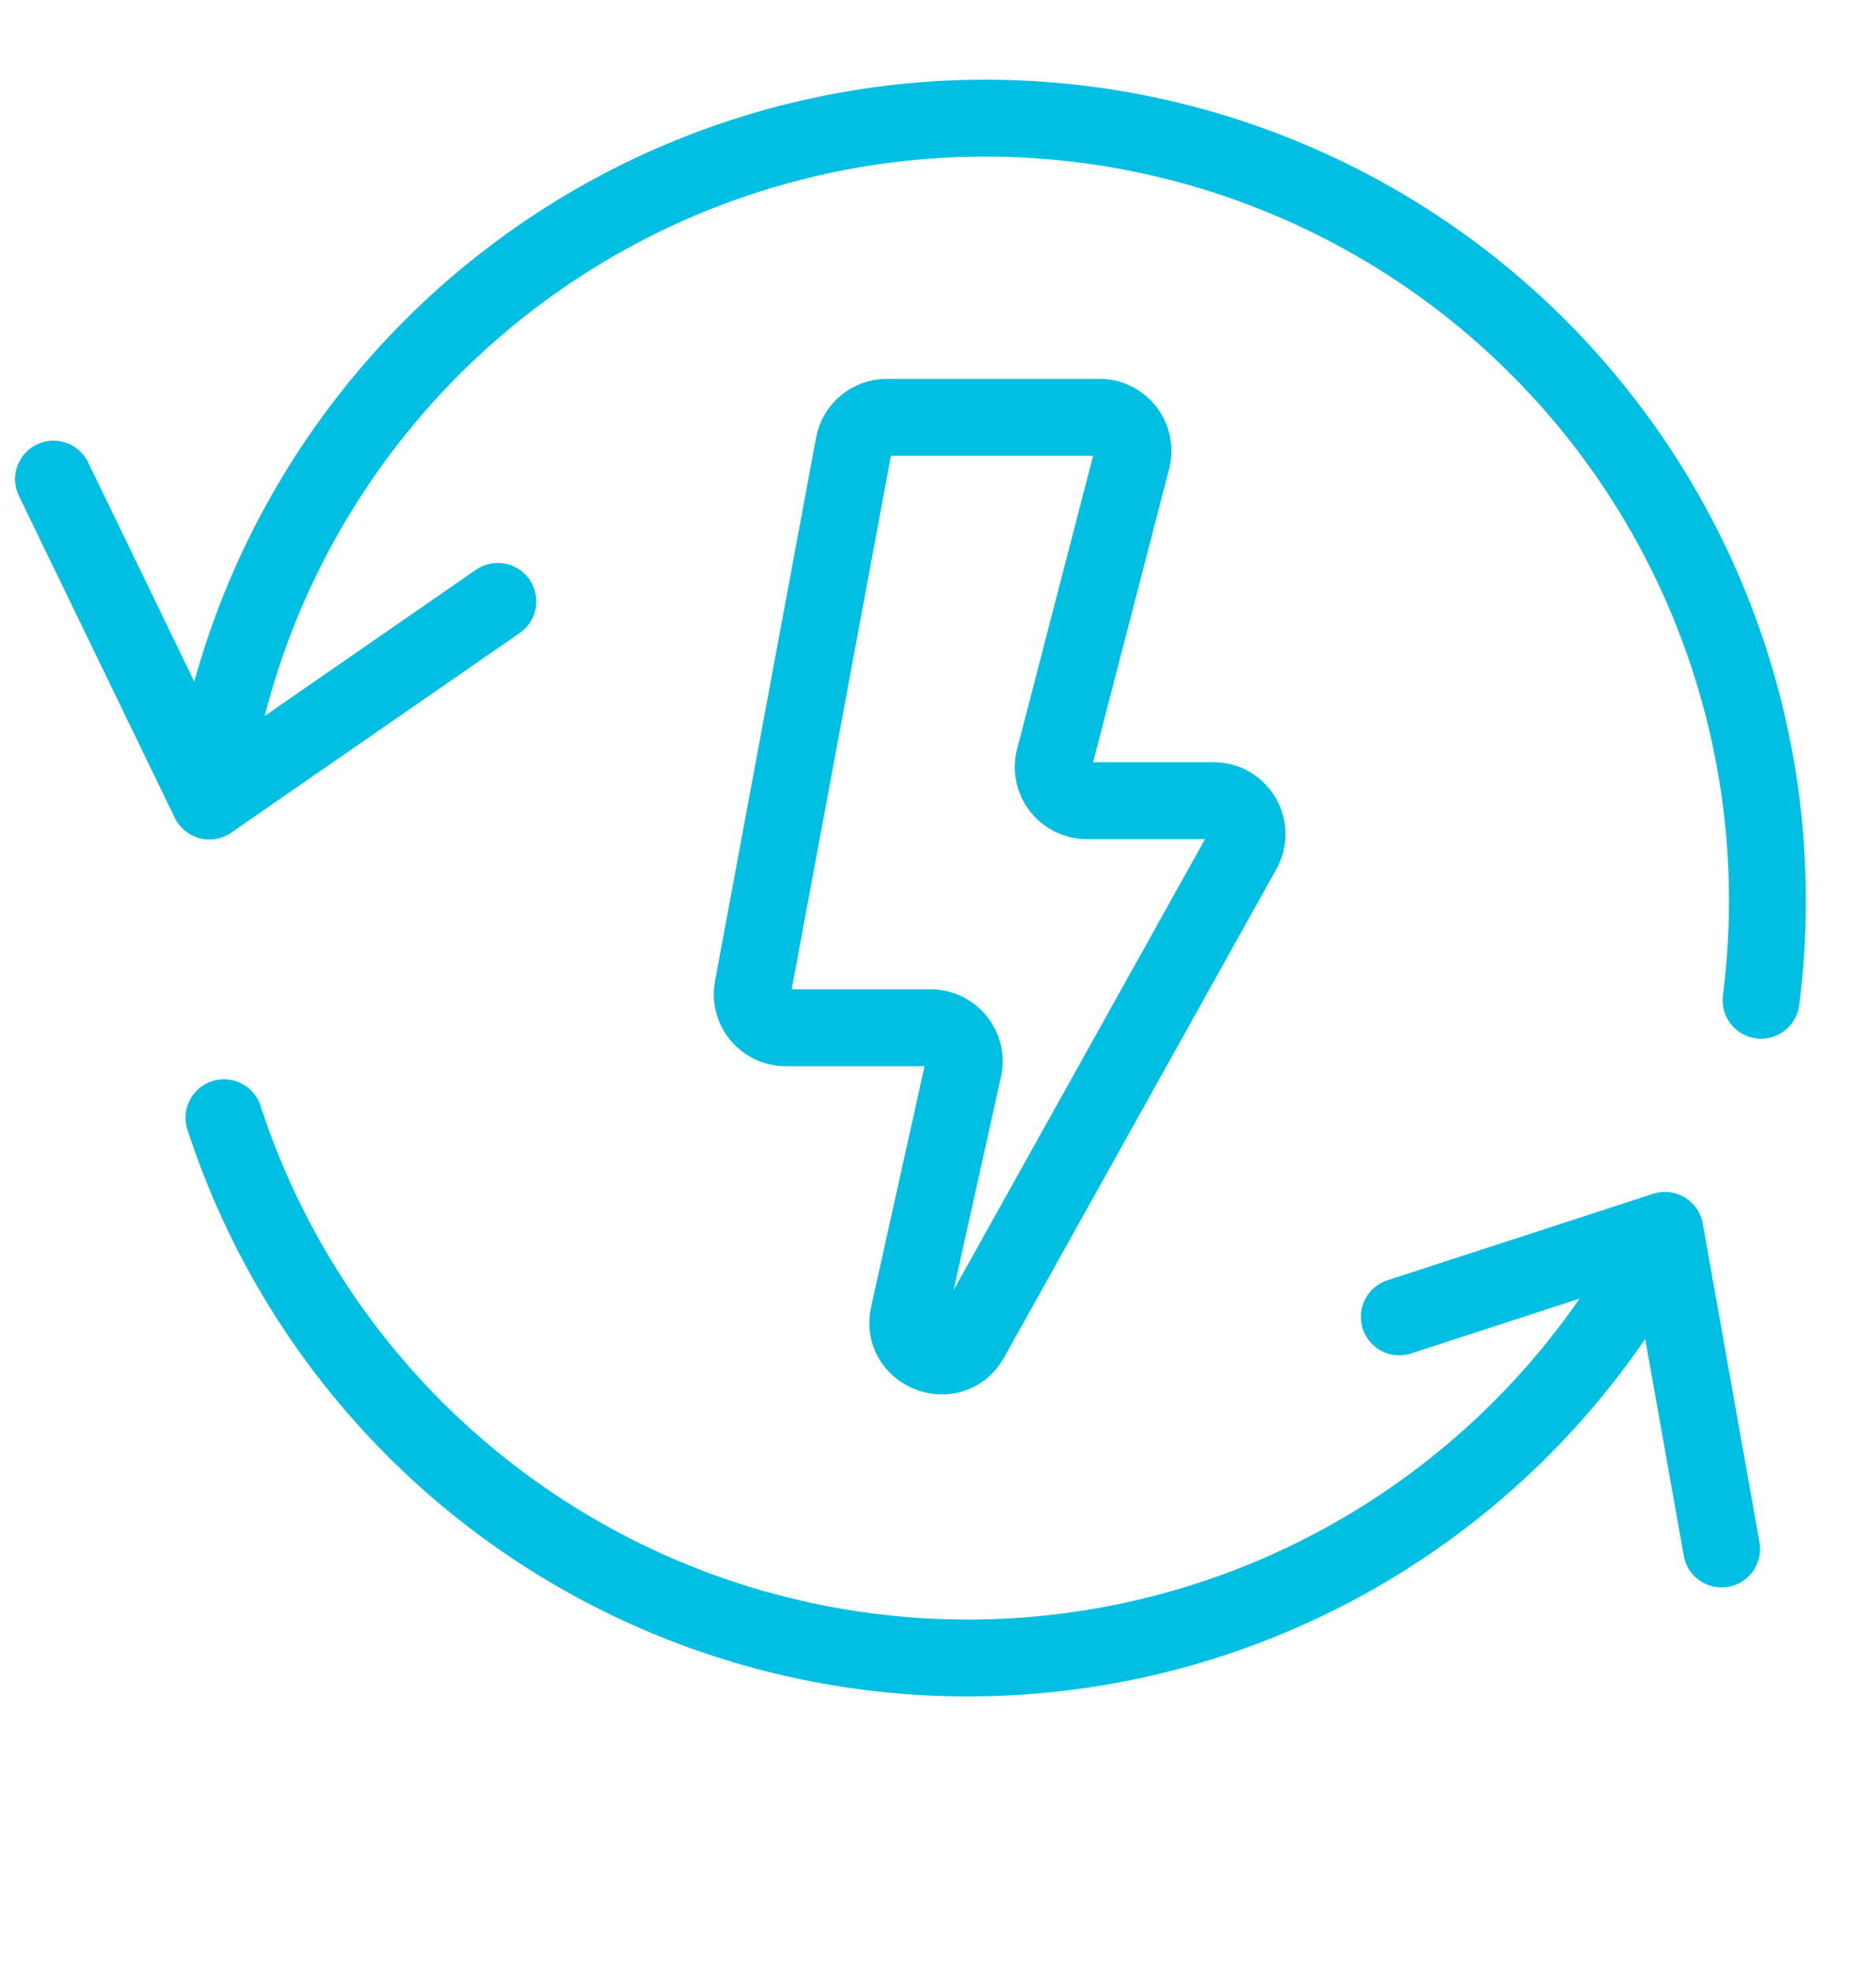
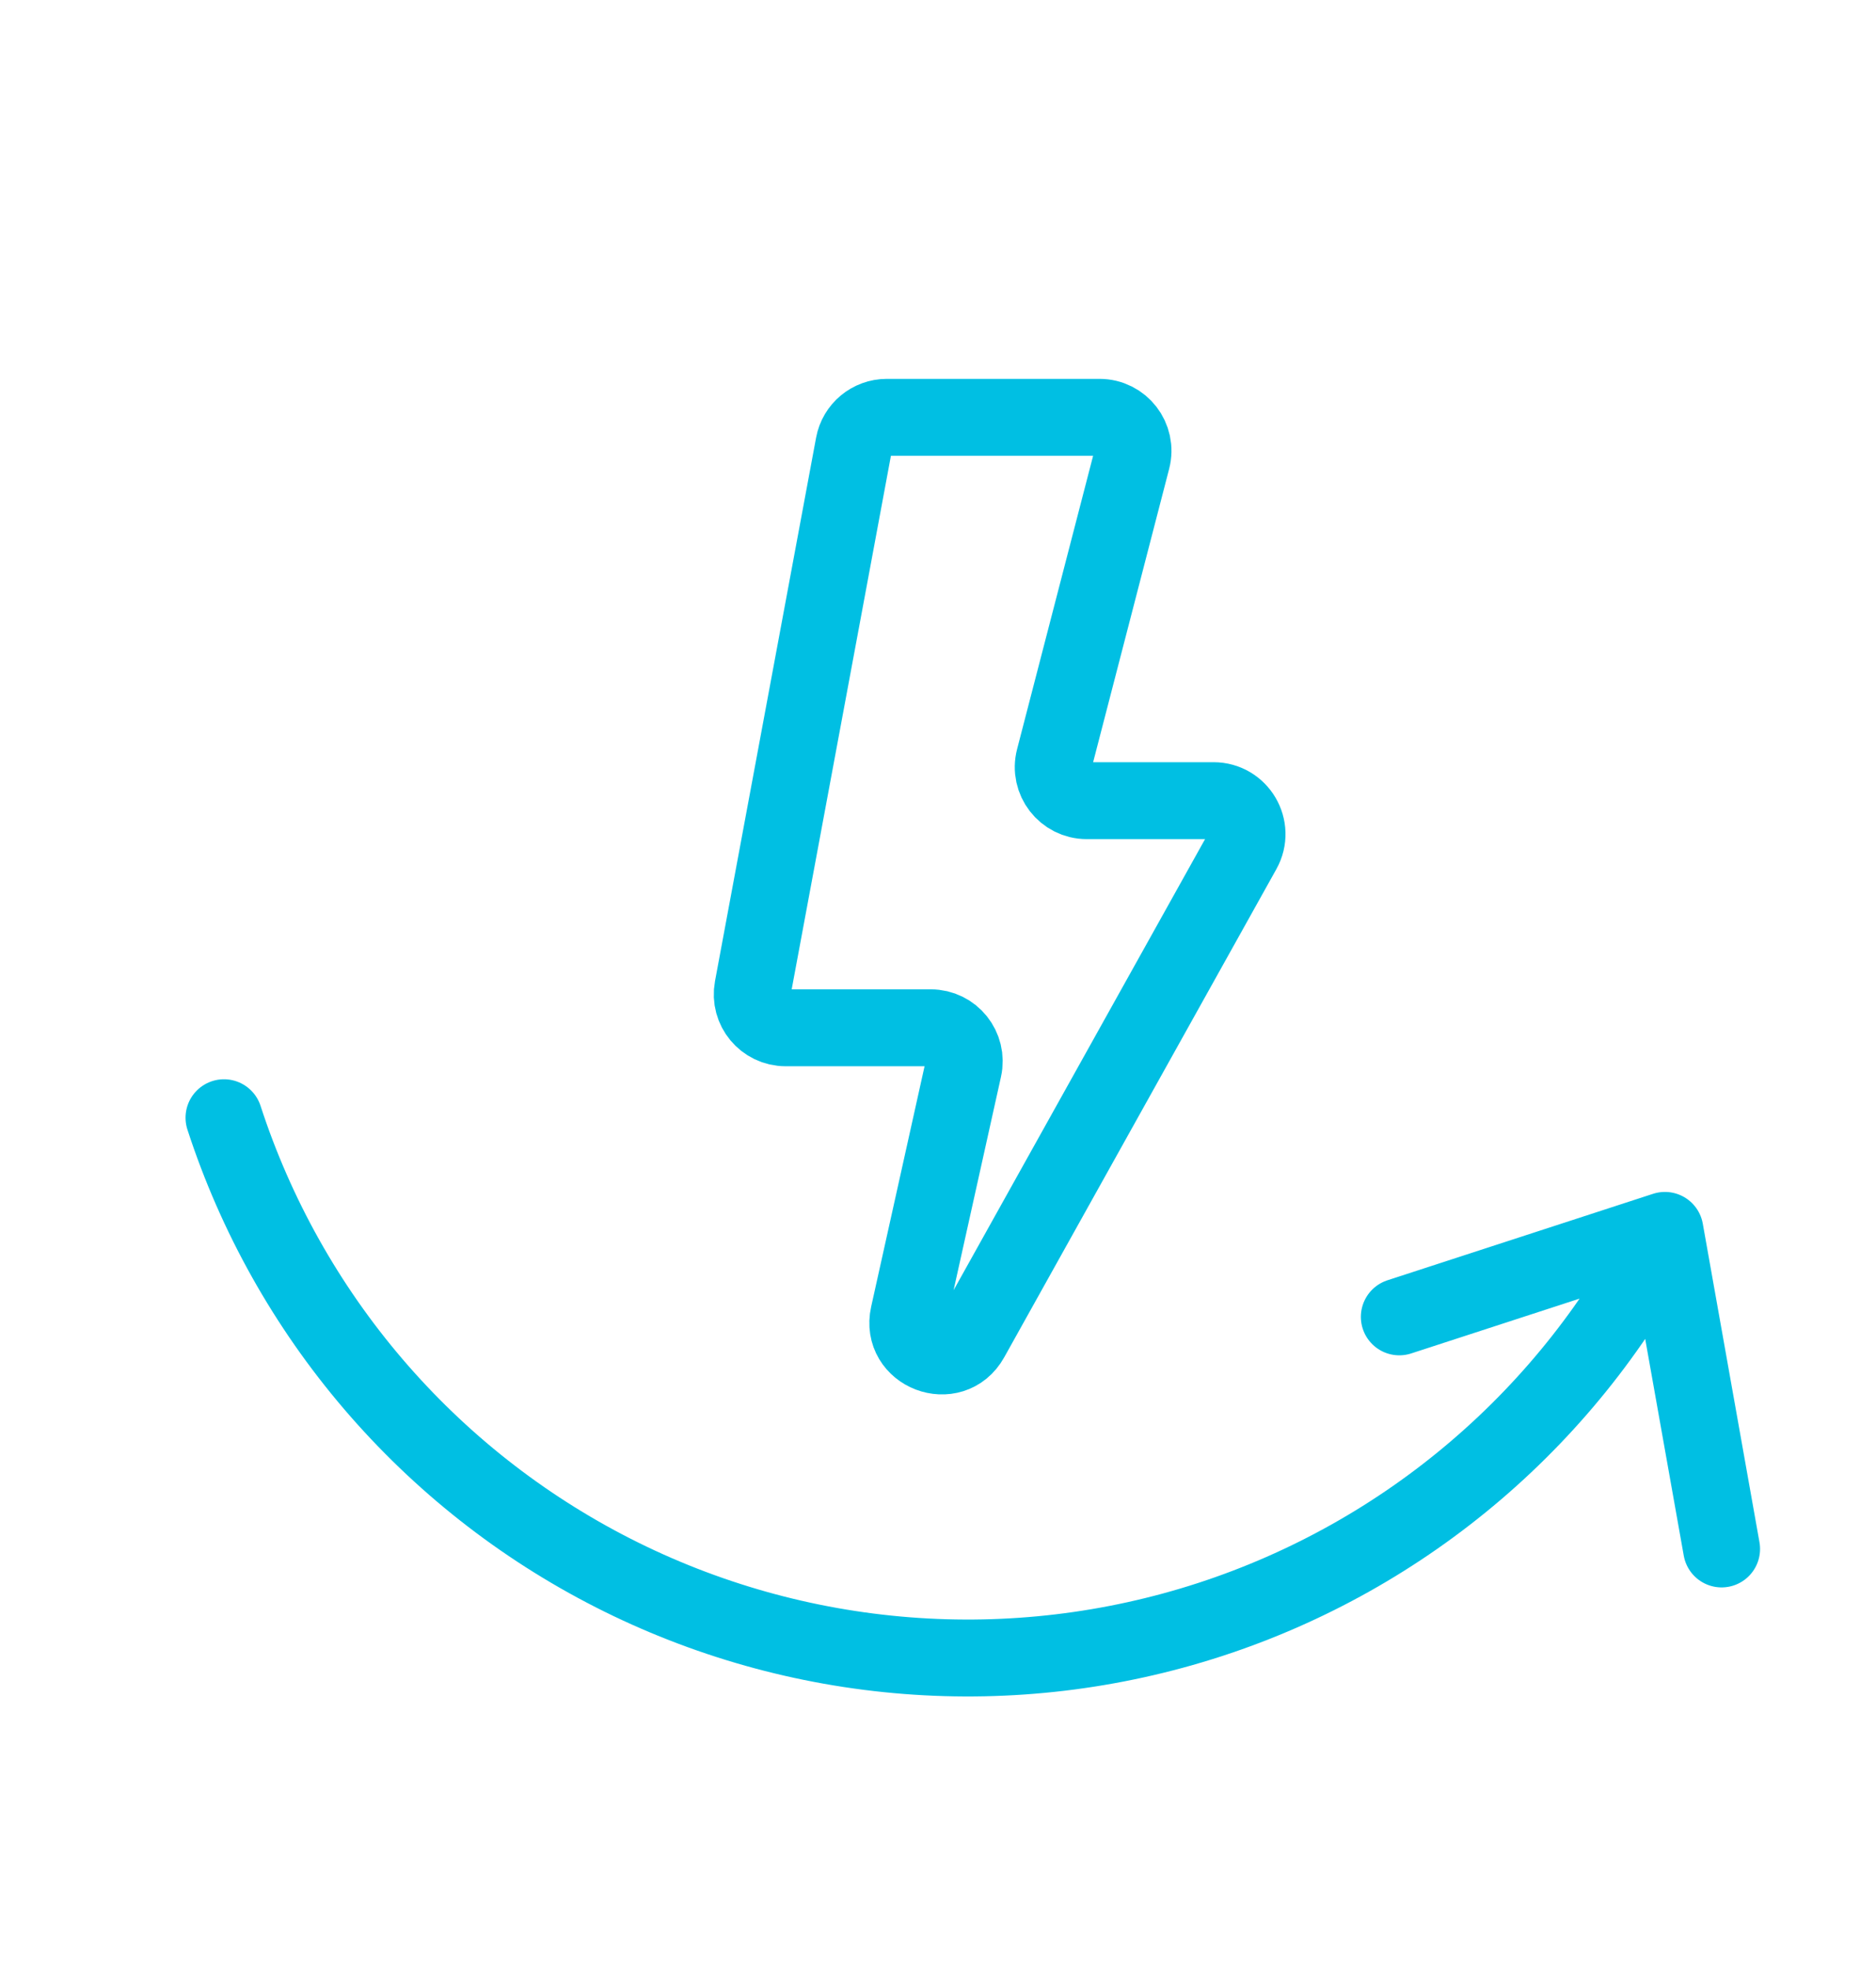
<svg xmlns="http://www.w3.org/2000/svg" width="61" height="64" viewBox="0 0 61 64" fill="none">
-   <path d="M57.263 32.513C57.688 29.2 57.457 25.835 56.582 22.612C55.707 19.388 54.205 16.369 52.163 13.726C50.121 11.082 47.579 8.867 44.681 7.206C41.783 5.546 38.586 4.472 35.273 4.047C31.96 3.622 28.596 3.853 25.372 4.728C22.149 5.603 19.129 7.105 16.486 9.147C13.843 11.189 11.627 13.731 9.967 16.629C8.306 19.527 7.233 22.724 6.808 26.037M6.808 26.037L1.74 15.573M6.808 26.037L16.188 19.548" stroke="#00BFE3" stroke-width="2.5" stroke-linecap="round" stroke-linejoin="round" />
  <path d="M7.283 36.331C8.317 39.507 9.966 42.449 12.136 44.987C14.307 47.526 16.957 49.612 19.933 51.127C22.91 52.642 26.157 53.555 29.486 53.815C32.816 54.076 36.165 53.677 39.341 52.644C42.517 51.61 45.459 49.96 47.997 47.789C50.536 45.619 52.622 42.969 54.137 39.993M54.137 39.993L55.98 50.348M54.137 39.993L45.5 42.804" stroke="#00BFE3" stroke-width="2.5" stroke-linecap="round" stroke-linejoin="round" />
  <path d="M28.835 13.565H35.753C36.465 13.565 36.985 14.237 36.806 14.927L34.282 24.663C34.103 25.352 34.624 26.025 35.336 26.025H39.459C40.29 26.025 40.815 26.918 40.41 27.643L31.56 43.512C30.949 44.608 29.275 43.97 29.547 42.745L31.327 34.733C31.479 34.053 30.961 33.408 30.265 33.408H25.548C24.867 33.408 24.353 32.79 24.478 32.12L27.765 14.454C27.86 13.939 28.31 13.565 28.835 13.565Z" stroke="#00BFE3" stroke-width="2.5" />
</svg>